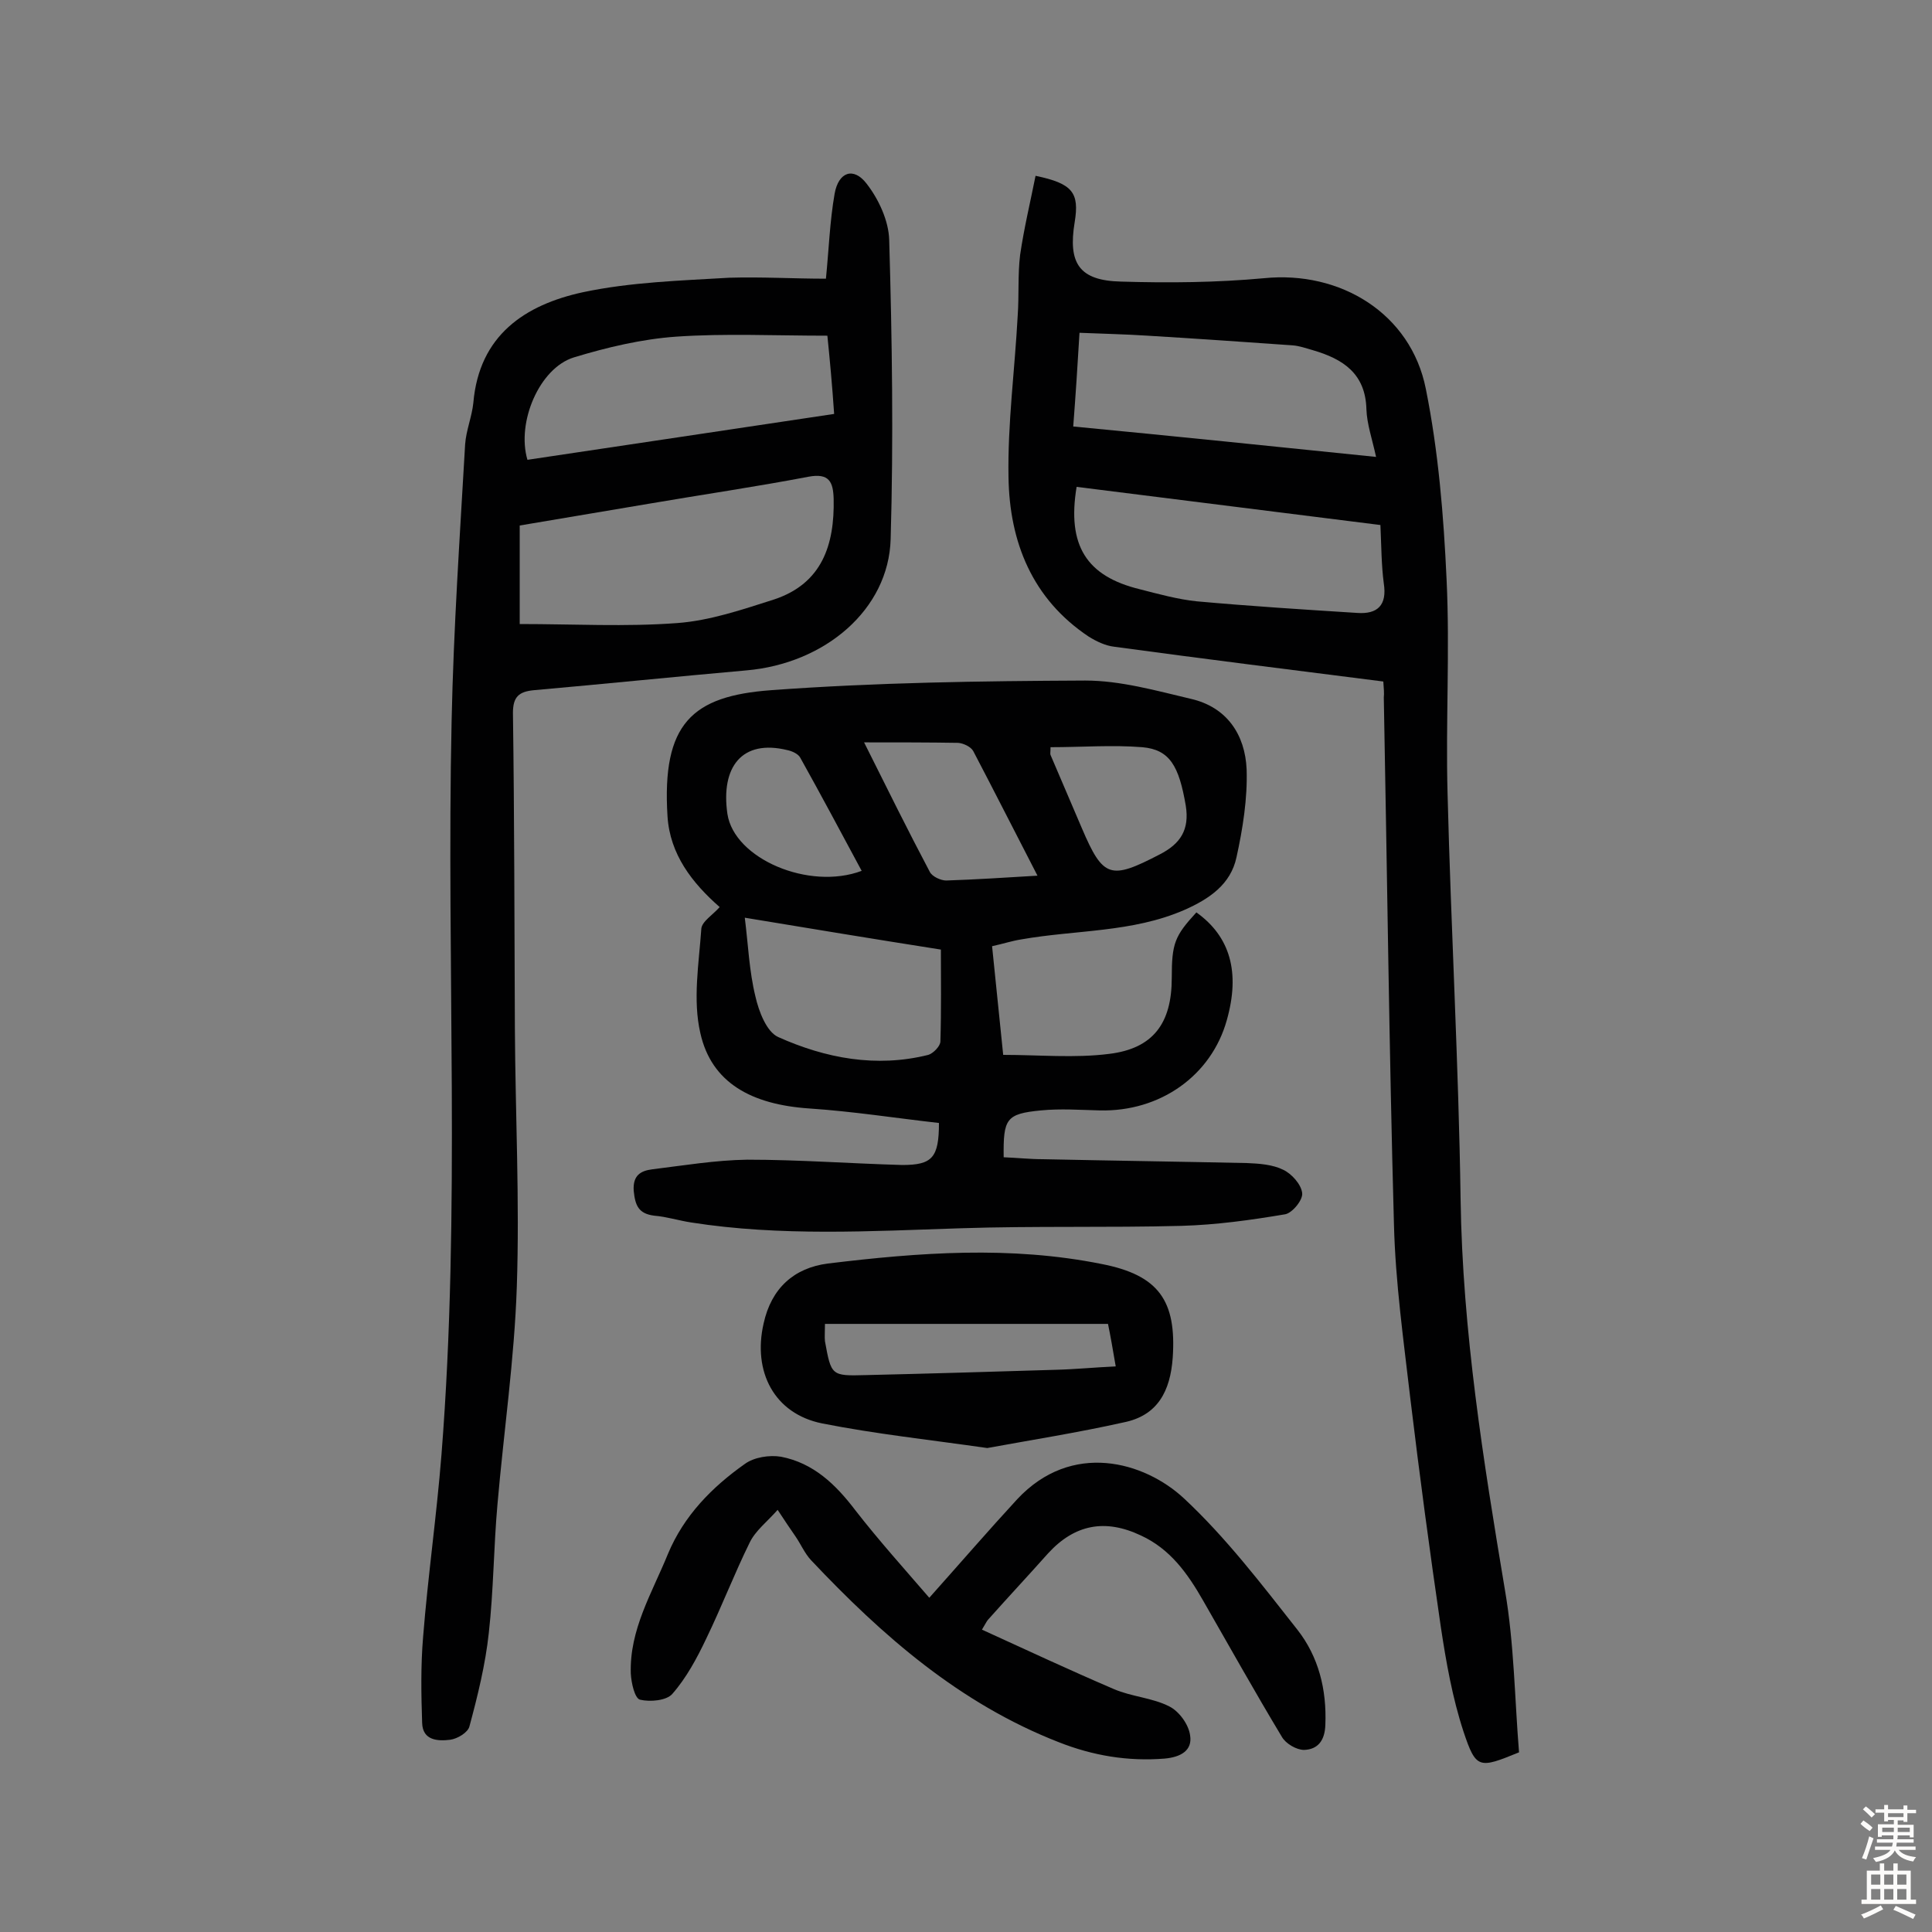
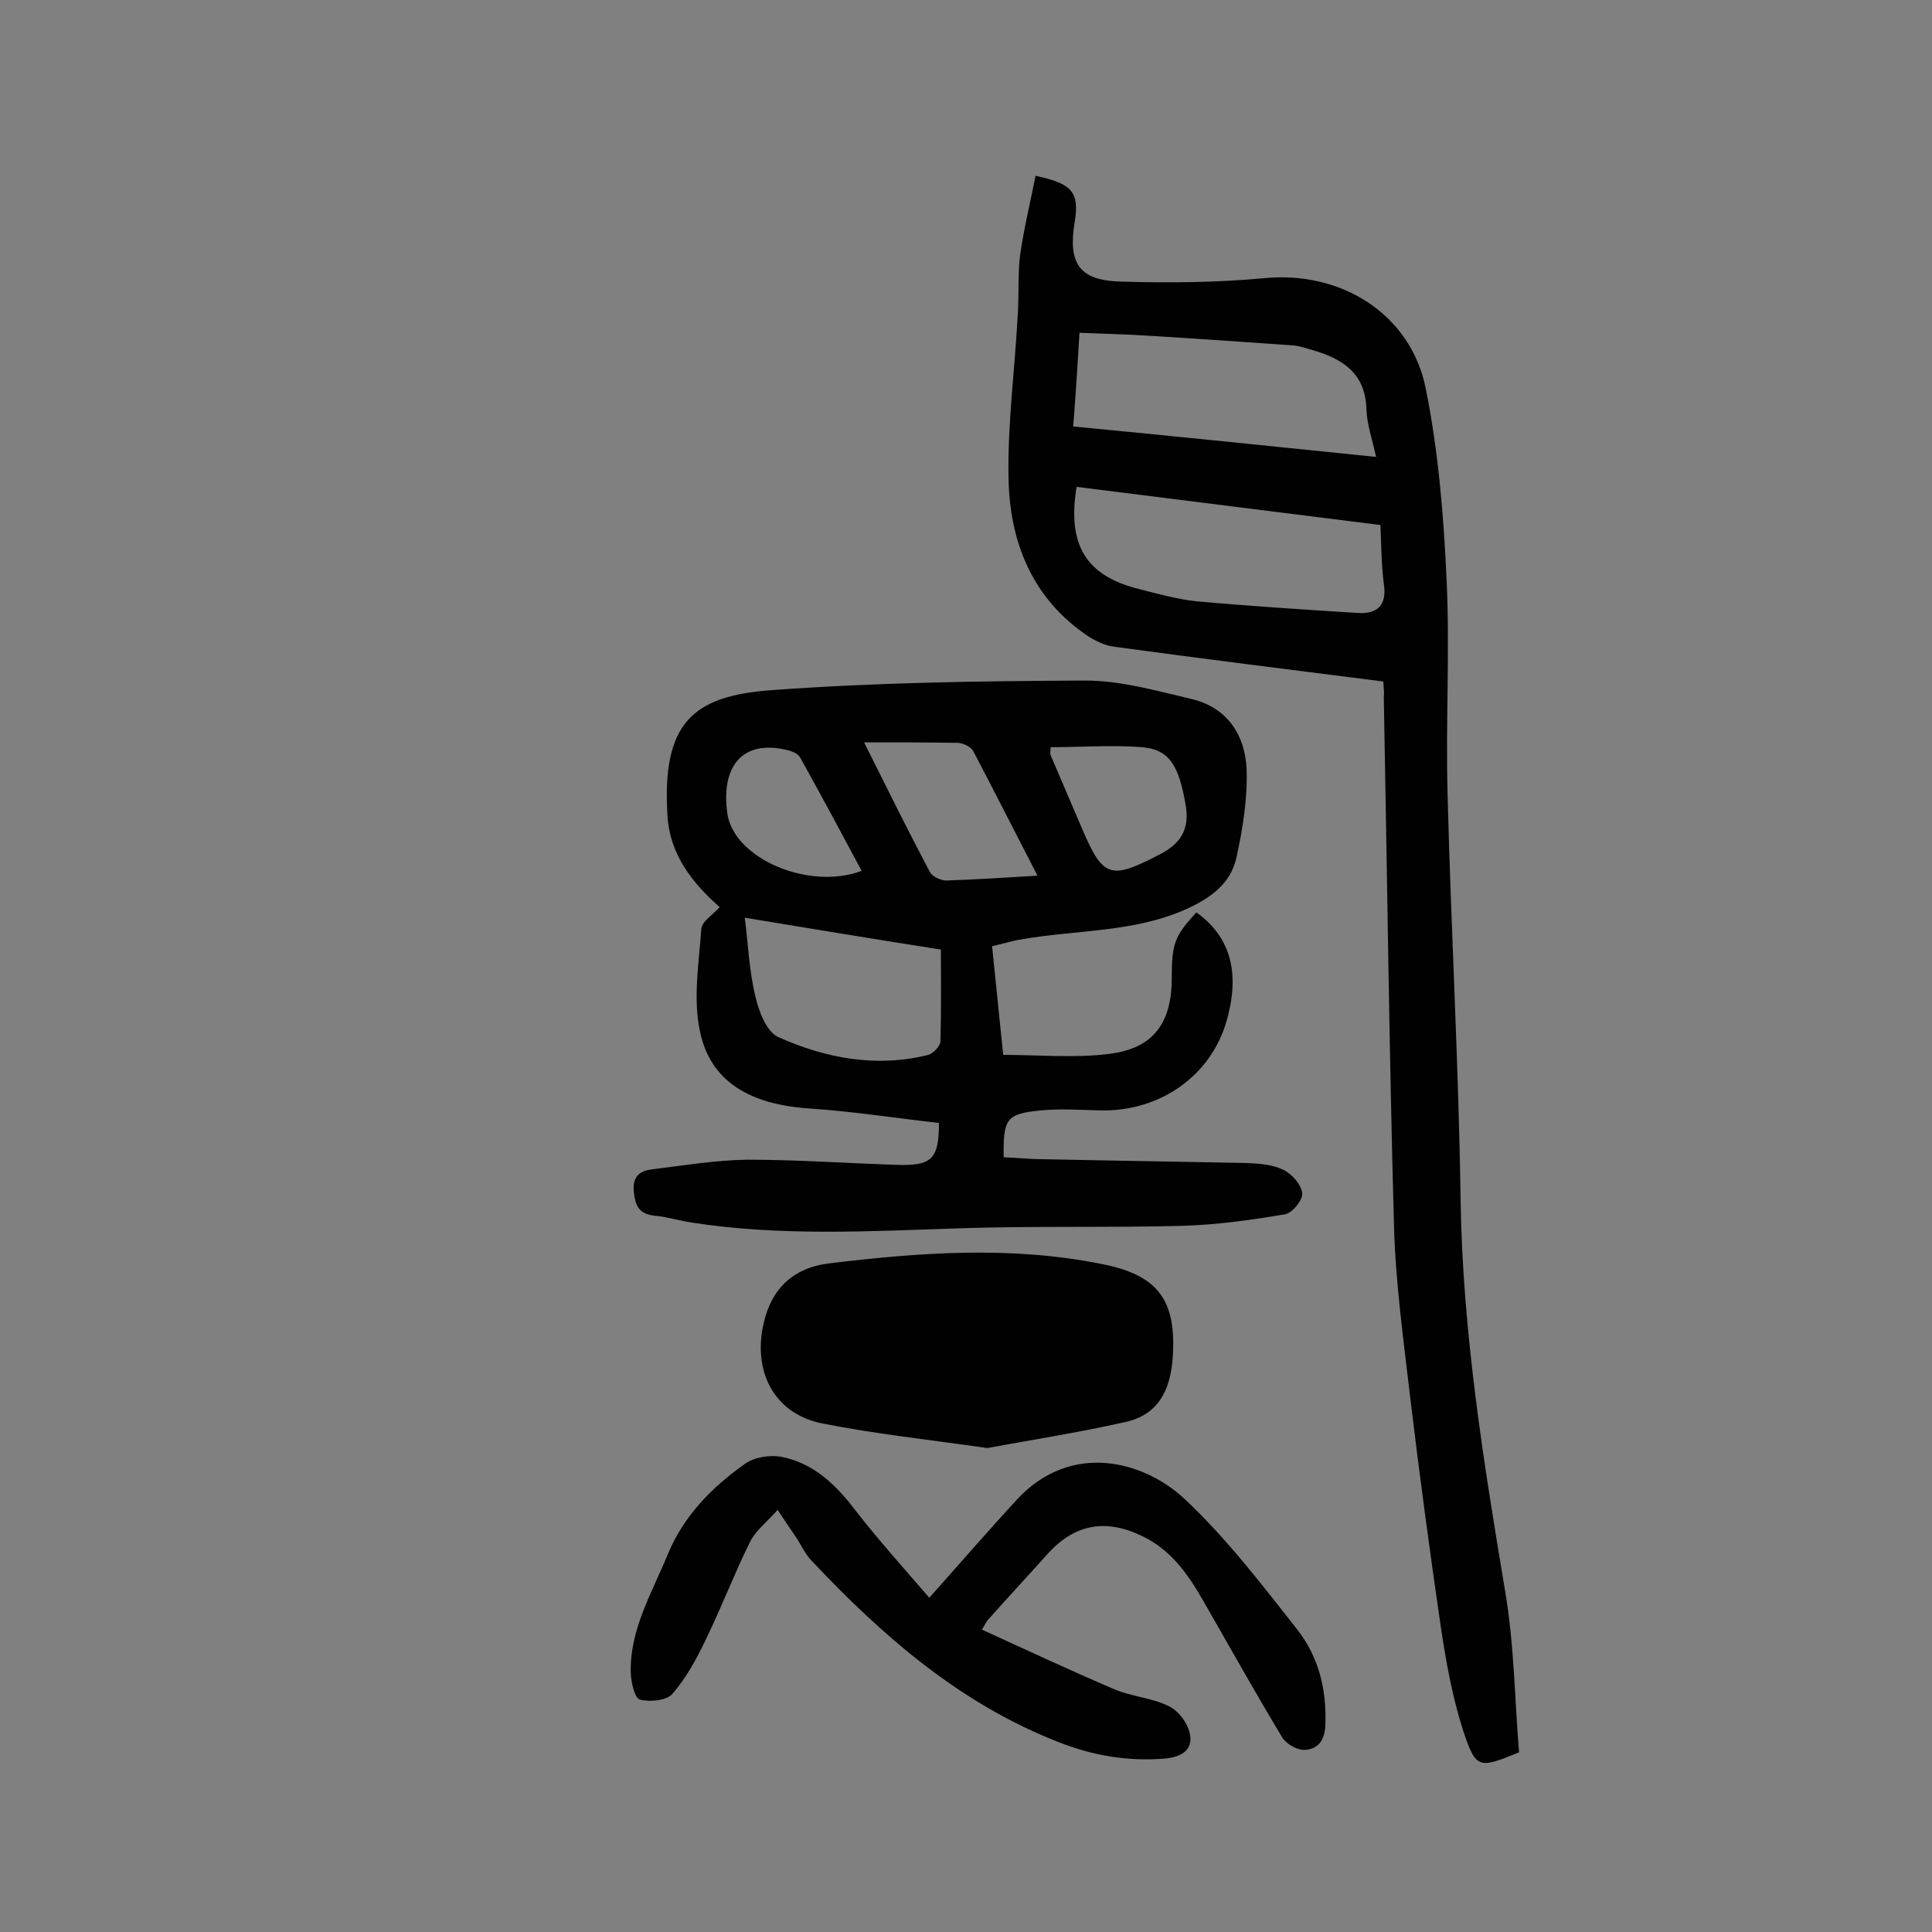
<svg xmlns="http://www.w3.org/2000/svg" enable-background="new 0 0 400 400" viewBox="0 0 400 400">
  <rect x="0" y="0" width="400" height="400" fill="#808080" stroke="none" />
  <g fill="#010102">
    <path d="m194.4 232.5c-8.9-1-17.8-2.4-26.8-3-12-.8-20.3-5.3-22.6-15.6-1.6-6.9-.3-14.4.2-21.6.1-1.5 2.4-2.9 3.8-4.5-5.7-5-10.3-10.9-10.8-18.8-1.2-19.2 5.1-24.9 21.4-26.1 21.7-1.6 43.4-1.9 65.1-2 7.3 0 14.7 2.1 21.9 3.8 7.4 1.7 11.2 7.4 11.5 14.6.2 6-.8 12.3-2.1 18.2-1.2 5.6-5.6 8.6-10.8 10.9-10.8 4.7-22.5 4.1-33.8 6.1-1.9.3-3.7.9-6 1.4.8 7.6 1.5 14.9 2.3 22.5 7.4 0 14.8.7 21.9-.2 9.2-1.1 13-6.4 13-15.7 0-7.2.6-8.7 5.1-13.6 7 5 9.1 12.4 6.3 22.3-3.2 11.5-13.8 19-26.3 18.7-4.1-.1-8.1-.4-12.2 0-7.2.7-7.8 1.7-7.7 9.7 2.7.1 5.4.4 8.1.4 14.1.3 28.2.5 42.3.8 2.5.1 5.3.3 7.5 1.4 1.7.8 3.7 3 3.9 4.8.2 1.4-2 4.1-3.5 4.4-7.1 1.2-14.3 2.2-21.5 2.4-15.2.4-30.5 0-45.7.5-18.6.6-37.3 1.7-55.8-1.2-2.6-.4-5.1-1.2-7.6-1.4-3.3-.4-4-2.1-4.3-5.2-.2-3.2 1.5-4.1 3.8-4.4 6.5-.8 13.1-1.9 19.7-2 10.7 0 21.4.8 32.1 1.1 6.2 0 7.6-1.5 7.6-8.7zm-40.2-42.5c.7 5.5.9 11 2.2 16.3.7 3.1 2.3 7.3 4.7 8.4 9.8 4.4 20.3 6.4 31.1 3.7 1-.3 2.5-1.8 2.5-2.8.2-6.6.1-13.2.1-19-14-2.2-27.3-4.4-40.6-6.6zm24.7-36.3c4.8 9.6 9.1 18.3 13.6 26.8.5 1 2.3 1.8 3.4 1.8 6.1-.2 12.2-.6 18.9-1-4.6-8.9-8.9-17.4-13.3-25.8-.5-.9-2-1.6-3.1-1.7-6.1-.1-12.2-.1-19.5-.1zm38.6 1c0 1-.1 1.4 0 1.6 2.2 5.1 4.3 10.1 6.5 15.2 4.4 10.3 5.9 10.7 16.1 5.4 4.3-2.2 6.2-5.1 5.4-10.1-1.4-8.2-3.3-11.6-9-12.1-6.2-.5-12.6 0-19 0zm-39.1 25.6c-4.2-7.8-8.4-15.7-12.7-23.4-.4-.8-1.7-1.4-2.7-1.6-9.4-2.3-13.8 3.5-12.4 13.2 1.4 9.3 16.9 15.9 27.8 11.8z" />
    <path d="m286.4 141.1c-18.9-2.4-37.3-4.7-55.7-7.2-1.8-.2-3.7-1.1-5.3-2.1-11.7-7.8-16.4-19.6-16.6-33-.2-11.1 1.3-22.2 1.9-33.4.3-4.2 0-8.5.5-12.6.8-5.5 2.1-10.9 3.2-16.4 7.7 1.6 9.1 3.5 8.1 9.6-1.4 8.5.9 12.1 9.6 12.3 9.9.3 19.8.2 29.6-.7 15.8-1.6 30.4 7.3 33.5 22.9 2.6 12.9 3.7 26.3 4.3 39.5.7 14.7-.2 29.5.2 44.2.7 28 2.3 56.1 2.7 84.1.4 27.3 4.7 54.1 9.2 81 1.9 11.1 2 22.5 2.9 33.5-8.3 3.4-8.9 3.5-11.5-4.3-2.3-7-3.6-14.4-4.7-21.7-2.3-15.7-4.4-31.4-6.3-47.2-1.4-12.1-3.1-24.1-3.4-36.2-1-36.3-1.4-72.7-2.1-109 .1-.9 0-1.8-.1-3.3zm-.6-32.4c-21.4-2.7-42.1-5.3-62.9-7.9-2 12.1 2 18.5 13.1 21.2 3.9 1 7.9 2.1 11.8 2.5 11.1 1 22.1 1.7 33.2 2.4 4.2.3 6.2-1.6 5.5-6.1-.5-3.8-.5-7.7-.7-12.1zm-.9-14.1c-.8-3.7-1.9-6.8-2-9.9-.2-7.4-4.9-10.4-11.1-12.2-1.4-.4-2.8-.9-4.2-1-10-.7-20-1.4-30-2-4.6-.3-9.3-.4-14.1-.6-.4 6.8-.8 12.9-1.3 19.4 20.9 2 41.3 4.1 62.7 6.3z" />
-     <path d="m171 57.7c.6-6 .8-11.9 1.8-17.6.8-4.5 3.9-5.6 6.6-2.1 2.5 3.2 4.6 7.7 4.7 11.7.6 20.6.9 41.3.3 61.9-.4 14.6-13.6 25.8-29.9 27.2-14.7 1.3-29.3 2.8-44 4.1-3.1.3-4.3 1.4-4.3 4.7.3 21.8.3 43.5.4 65.3.1 17.9 1 35.7.4 53.5-.5 15-2.7 30-4 45-.8 8.9-.8 17.8-1.8 26.7-.7 6.5-2.3 13-4 19.3-.3 1.3-2.5 2.6-4 2.8-2.5.3-5.7.2-5.8-3.5-.2-5.9-.3-11.9.2-17.8 1-12.6 2.8-25.1 3.8-37.7 4-50.6 1-101.3 2.1-151.9.4-19.1 1.7-38.2 2.8-57.3.2-2.9 1.4-5.7 1.7-8.6 1.2-14 10.7-20.3 22.7-22.9 9.9-2.1 20.2-2.4 30.3-3 6.7-.2 13.3.2 20 .2zm-63.4 71.5c11.2 0 21.9.6 32.6-.2 6.8-.5 13.5-2.8 20.1-4.9 9.9-3.3 12.5-11.3 12.3-20.8-.1-3.5-.9-5.4-5.2-4.6-11 2.1-22 3.7-33.1 5.6-8.9 1.5-17.8 3-26.7 4.5zm63.7-59.7c-10.9 0-21.2-.5-31.3.2-7.1.5-14.3 2.2-21.2 4.3-7.1 2.2-11.9 13.4-9.6 21.2 20.9-3.1 42-6.3 63.5-9.5-.4-5.9-.9-11.3-1.4-16.2z" />
    <path d="m192.4 330.8c6.6-7.4 12.3-14 18.2-20.4 11.3-12.1 26.3-7.8 34.5-.2 8.7 8.1 16.1 17.8 23.5 27.2 4.4 5.6 6.1 12.4 5.8 19.7-.1 3.2-1.5 5.1-4.4 5.2-1.6 0-3.8-1.3-4.6-2.7-5.6-9.3-10.9-18.8-16.3-28.2-3.2-5.6-6.8-10.7-12.9-13.5-7.4-3.5-13.7-2.3-19.2 3.7-4.1 4.6-8.3 9.1-12.4 13.7-.3.3-.5.8-1.3 2.1 9.2 4.2 18.2 8.4 27.3 12.3 3.7 1.6 8 1.8 11.5 3.6 2 1 4 3.7 4.3 6 .5 3.1-1.9 4.5-5.3 4.8-7.6.6-14.8-.6-21.9-3.4-20.5-8-36.5-22-51.3-37.7-1.3-1.4-2.1-3.3-3.2-4.9s-2.2-3.2-3.7-5.5c-2.2 2.5-4.6 4.3-5.8 6.8-3.2 6.5-5.8 13.3-9 19.9-1.9 4-4.1 8.1-7 11.4-1.2 1.4-4.6 1.7-6.7 1.2-1.1-.3-1.8-3.5-1.9-5.4-.3-9.1 4.4-16.7 7.7-24.8 3.3-7.9 9.1-13.8 15.9-18.6 1.9-1.4 5.1-1.9 7.5-1.5 6.7 1.3 11.3 5.7 15.4 11.1 4.9 6.3 10.3 12.3 15.3 18.1z" />
-     <path d="m204.4 299.8c-11.8-1.7-23.1-2.9-34.2-5.1-9.9-2-14.4-10.7-12.1-20.7 1.6-7.3 6.3-11.5 13.3-12.4 18.9-2.3 37.8-3.7 56.7.1 11.8 2.3 15.5 7.6 14.7 19.4-.5 6.9-3.1 12-10.2 13.4-9.4 2.1-18.9 3.6-28.2 5.3zm-33.6-25.7c0 1.7-.1 2.7 0 3.6 1.3 7.1 1.3 7.2 8.4 7 13.1-.3 26.2-.7 39.4-1.1 4-.1 8-.5 12.4-.7-.6-3.5-1.1-6.4-1.6-8.8-19.8 0-39.2 0-58.6 0z" />
+     <path d="m204.4 299.8c-11.8-1.7-23.1-2.9-34.2-5.1-9.9-2-14.4-10.7-12.1-20.7 1.6-7.3 6.3-11.5 13.3-12.4 18.9-2.3 37.8-3.7 56.7.1 11.8 2.3 15.5 7.6 14.7 19.4-.5 6.9-3.1 12-10.2 13.4-9.4 2.1-18.9 3.6-28.2 5.3zm-33.6-25.7z" />
  </g>
-   <path d="m385.2 377.6.6-.7c.6.4 1.3.9 1.9 1.5l-.6.7c-.8-.5-1.4-1-1.9-1.5zm.3 7.1c.6-1.4 1.1-2.9 1.5-4.5.3.1.6.3.9.4-.5 1.4-1 2.9-1.5 4.4zm.2-10.1.6-.6c.7.5 1.3 1.1 1.9 1.6l-.7.7c-.6-.6-1.2-1.2-1.8-1.7zm8.4-.8h.8v.9h1.8v.7h-1.8v1.8h-.8v-.3h-1.2v.9h3.3v2.6h-.8v-.4h-2.5c0 .3 0 .6-.1.8h3.4v.7h-3.5c0 .3-.1.6-.1.8h4v.7h-3.5c.7.9 1.9 1.3 3.6 1.5-.2.2-.4.5-.6.9-1.9-.3-3.2-1.1-3.8-2.3-.5 1.1-1.8 2-3.9 2.4-.2-.3-.4-.5-.6-.8 1.9-.4 3.1-.9 3.6-1.7h-3.2v-.7h3.5c.1-.2.1-.5.2-.8h-3.3v-.7h3.4c0-.2 0-.5 0-.8h-2.4v.3h-.8v-2.6h3.3v-.9h-1.2v.3h-.8v-1.8h-1.8v-.7h1.8v-.9h.8v.9h3.2zm-4.4 5.5h2.4c0-.3 0-.6 0-.9h-2.4zm1.2-3.1h3.2v-.8h-3.2zm4.4 2.2h-2.4v.9h2.5v-.9z" fill="#fcfbfa" />
-   <path d="m389.2 385.8h.9v1.5h1.9v-1.5h.9v1.5h2.7v6h1.1v.9h-11.3v-.9h1.1v-6h2.7zm.2 8.7.5.8c-1.2.6-2.5 1.3-4 1.9-.2-.3-.3-.6-.6-.8 1.6-.6 3-1.3 4.1-1.9zm-2-4.3h1.9v-2.1h-1.9zm0 3.1h1.9v-2.2h-1.9zm2.7-3.1h1.9v-2.1h-1.9zm0 3.1h1.9v-2.2h-1.9zm2.4 1.3c1.4.6 2.7 1.2 4.1 1.8l-.5.9c-1.5-.7-2.8-1.4-4.1-1.9zm2.2-6.5h-1.9v2.1h1.9zm-1.9 5.2h1.9v-2.2h-1.9z" fill="#fcfbfa" />
</svg>